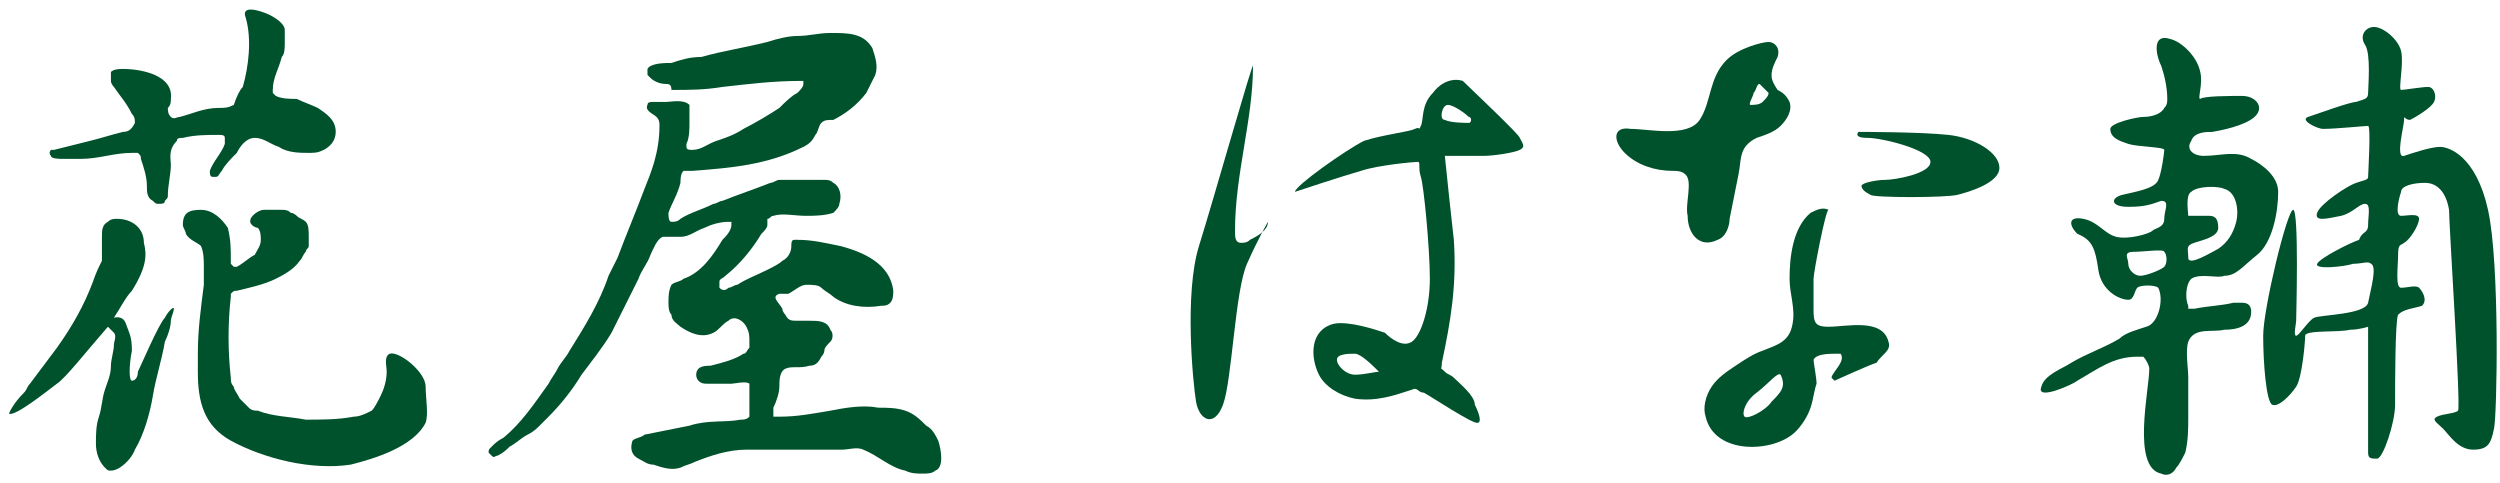
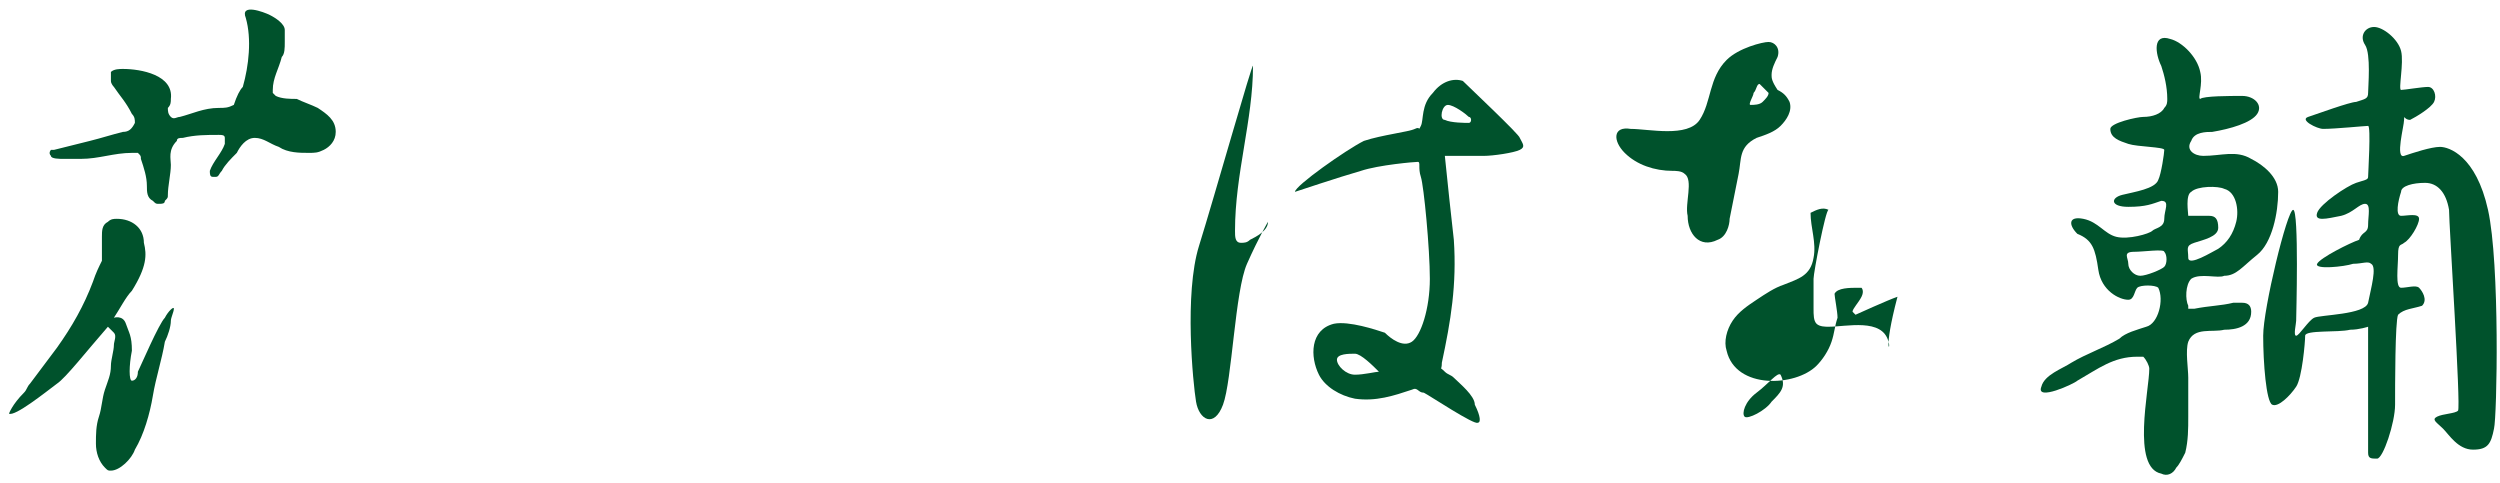
<svg xmlns="http://www.w3.org/2000/svg" version="1.1" id="レイヤー_1" x="0px" y="0px" viewBox="0 0 83.4 16.1" style="enable-background:new 0 0 83.4 16.1;" xml:space="preserve">
  <style type="text/css">
	.st0{fill:#00522C;}
</style>
  <g>
    <g>
      <path class="st0" d="M4.5,4.1c0-0.1,0-0.2-0.1-0.3C4.2,3.4,4,3.2,3.8,2.9c0,0-0.1-0.1-0.1-0.2c0-0.1,0-0.2,0-0.3    C3.8,2.3,4,2.3,4.1,2.3c0.6,0,1.7,0.2,1.6,1c0,0.1,0,0.2-0.1,0.3c0,0.1,0,0.2,0.1,0.3c0.1,0.1,0.2,0,0.3,0    c0.4-0.1,0.8-0.3,1.3-0.3c0.2,0,0.3,0,0.5-0.1C7.9,3.2,8,3,8.1,2.9c0.2-0.7,0.3-1.6,0.1-2.3C8,0.1,8.8,0.4,9,0.5    C9.2,0.6,9.5,0.8,9.5,1c0,0.1,0,0.3,0,0.4c0,0.2,0,0.4-0.1,0.5C9.3,2.3,9.1,2.6,9.1,3c0,0,0,0.1,0,0.1c0,0,0.1,0.1,0.1,0.1    c0.2,0.1,0.5,0.1,0.7,0.1c0.2,0.1,0.5,0.2,0.7,0.3c0.3,0.2,0.6,0.4,0.6,0.8c0,0.3-0.2,0.5-0.4,0.6c-0.2,0.1-0.3,0.1-0.5,0.1    c-0.3,0-0.7,0-1-0.2C9,4.8,8.8,4.6,8.5,4.6C8.2,4.6,8,4.9,7.9,5.1C7.7,5.3,7.5,5.5,7.4,5.7C7.3,5.8,7.3,5.9,7.2,5.9    c0,0-0.1,0-0.1,0C7,5.9,7,5.8,7,5.7c0.1-0.3,0.4-0.6,0.5-0.9c0-0.1,0-0.1,0-0.2c0-0.1-0.1-0.1-0.2-0.1c-0.4,0-0.8,0-1.2,0.1    c-0.1,0-0.2,0-0.2,0.1C5.6,5,5.7,5.3,5.7,5.5c0,0.3-0.1,0.7-0.1,1c0,0.1,0,0.1-0.1,0.2c0,0.1-0.1,0.1-0.2,0.1    c-0.1,0-0.1,0-0.2-0.1C4.9,6.6,4.9,6.4,4.9,6.2c0-0.3-0.1-0.6-0.2-0.9c0-0.1,0-0.1-0.1-0.2c-0.1,0-0.1,0-0.2,0    c-0.6,0-1.1,0.2-1.7,0.2c-0.2,0-0.4,0-0.6,0c-0.1,0-0.4,0-0.4-0.1c-0.1-0.1,0-0.2,0-0.2c0,0,0.1,0,0.1,0c0.4-0.1,0.8-0.2,1.2-0.3    c0.4-0.1,0.7-0.2,1.1-0.3C4.3,4.4,4.4,4.3,4.5,4.1C4.5,4.2,4.5,4.1,4.5,4.1z" />
      <path class="st0" d="M5.5,10.6c-0.2,0.2-0.8,1.6-0.9,1.8c0,0.2-0.1,0.3-0.2,0.3s-0.1-0.5,0-1c0-0.5-0.1-0.6-0.2-0.9    c-0.1-0.3-0.4-0.2-0.4-0.2C4,10.3,4.2,9.9,4.4,9.7c0.5-0.8,0.5-1.2,0.4-1.6c0-0.5-0.4-0.8-0.9-0.8c-0.1,0-0.2,0-0.3,0.1    C3.4,7.5,3.4,7.7,3.4,7.9c0,0.2,0,0.5,0,0.8C3.3,8.9,3.2,9.1,3.1,9.4c-0.3,0.8-0.7,1.5-1.2,2.2C1.6,12,1.3,12.4,1,12.8    c-0.1,0.1-0.1,0.2-0.2,0.3c-0.4,0.4-0.5,0.7-0.5,0.7c0.2,0.1,1.2-0.7,1.6-1c0.3-0.2,1-1.1,1.7-1.9c0.1,0.1,0.1,0.1,0.2,0.2    c0.1,0.1,0,0.3,0,0.4c0,0.2-0.1,0.5-0.1,0.7c0,0.3-0.1,0.5-0.2,0.8c-0.1,0.3-0.1,0.6-0.2,0.9c-0.1,0.3-0.1,0.6-0.1,0.9    c0,0.3,0.1,0.6,0.3,0.8c0.1,0.1,0.1,0.1,0.2,0.1C4,15.7,4.4,15.3,4.5,15c0.3-0.5,0.5-1.2,0.6-1.8c0.1-0.6,0.3-1.2,0.4-1.8    c0.1-0.2,0.2-0.5,0.2-0.7c0-0.1,0.1-0.3,0.1-0.4C5.8,10.2,5.6,10.4,5.5,10.6z" />
-       <path class="st0" d="M6.8,9.5c0-0.2,0-0.4,0-0.6c0-0.2,0-0.5-0.1-0.7C6.6,8.1,6.3,8,6.2,7.8c0-0.1-0.1-0.2-0.1-0.3    C6.1,7.1,6.3,7,6.7,7c0.4,0,0.7,0.3,0.9,0.6C7.7,8,7.7,8.3,7.7,8.7c0,0,0,0.1,0,0.1c0,0,0.1,0.1,0.1,0.1c0.1,0,0.1,0,0.1,0    c0.2-0.1,0.4-0.3,0.6-0.4C8.6,8.3,8.7,8.2,8.7,8c0-0.1,0-0.3-0.1-0.4C8.6,7.6,8.5,7.6,8.4,7.5C8.2,7.3,8.6,7,8.8,7    c0.2,0,0.4,0,0.6,0c0.1,0,0.2,0,0.3,0.1c0.1,0,0.2,0.1,0.2,0.1c0.1,0.1,0.2,0.1,0.3,0.2c0.1,0.1,0.1,0.3,0.1,0.5    c0,0.1,0,0.2,0,0.3c0,0.1-0.1,0.1-0.1,0.2c-0.1,0.1-0.1,0.2-0.2,0.3C9.8,9,9.4,9.2,9.2,9.3C8.8,9.5,8.3,9.6,7.9,9.7    c-0.1,0-0.1,0-0.2,0.1c0,0,0,0.1,0,0.1c-0.1,0.9-0.1,1.8,0,2.7c0,0.1,0,0.2,0.1,0.3c0,0.1,0.1,0.2,0.2,0.4    c0.1,0.1,0.2,0.2,0.3,0.3c0.1,0.1,0.2,0.1,0.3,0.1c0.5,0.2,1.1,0.2,1.6,0.3c0.5,0,1.1,0,1.6-0.1c0.2,0,0.4-0.1,0.6-0.2    c0.1-0.1,0.2-0.3,0.3-0.5c0.1-0.2,0.2-0.5,0.2-0.8c0-0.2-0.1-0.5,0.1-0.6c0.3-0.1,1.2,0.6,1.2,1.1c0,0.4,0.1,0.9,0,1.2    c-0.4,0.8-1.7,1.2-2.5,1.4c-1.3,0.2-2.9-0.2-4-0.8c-0.9-0.5-1.1-1.3-1.1-2.3c0-0.2,0-0.4,0-0.6C6.6,11,6.7,10.3,6.8,9.5z" />
-       <path class="st0" d="M22.2,2.8c-0.2,0-0.4-0.1-0.5-0.2c0,0-0.1-0.1-0.1-0.1c0-0.1,0-0.1,0-0.2c0.1-0.2,0.6-0.2,0.8-0.2    C22.7,2,23,1.9,23.4,1.9c0.7-0.2,1.4-0.3,2.2-0.5c0.3-0.1,0.7-0.2,1-0.2c0.4,0,0.7-0.1,1.1-0.1c0.6,0,1.1,0,1.4,0.5    c0.1,0.3,0.2,0.6,0.1,0.9c-0.1,0.2-0.2,0.4-0.3,0.6c-0.3,0.4-0.7,0.7-1.1,0.9C27.6,4,27.5,4,27.4,4.1c-0.1,0.1-0.1,0.3-0.2,0.4    c-0.1,0.2-0.2,0.3-0.4,0.4c-1.2,0.6-2.4,0.7-3.7,0.8c-0.1,0-0.3,0-0.3,0c-0.1,0.1-0.1,0.3-0.1,0.4c-0.1,0.4-0.3,0.7-0.4,1    c0,0.1,0,0.3,0.1,0.3c0.1,0,0.2,0,0.3-0.1c0.3-0.2,0.7-0.3,1.1-0.5c0.1,0,0.2-0.1,0.3-0.1c0.5-0.2,1.1-0.4,1.6-0.6    c0.1,0,0.2-0.1,0.3-0.1c0.1,0,0.2,0,0.3,0c0.4,0,0.8,0,1.2,0c0.1,0,0.2,0,0.3,0.1c0.2,0.1,0.3,0.4,0.2,0.7c0,0.1-0.1,0.2-0.2,0.3    c-0.3,0.1-0.7,0.1-0.9,0.1c-0.4,0-0.8-0.1-1.1,0c-0.1,0-0.1,0.1-0.2,0.1c0,0.1,0,0.1,0,0.2c0,0.1-0.1,0.2-0.2,0.3    c-0.3,0.5-0.7,1-1.2,1.4c-0.1,0.1-0.2,0.1-0.2,0.2c0,0.1,0,0.1,0,0.2c0.1,0.1,0.2,0.1,0.3,0c0.1,0,0.2-0.1,0.3-0.1    c0.3-0.2,0.6-0.3,1-0.5c0.2-0.1,0.4-0.2,0.5-0.3c0.2-0.1,0.3-0.3,0.3-0.5c0-0.1,0-0.2,0.1-0.2c0,0,0.1,0,0.1,0    c0.5,0,0.9,0.1,1.4,0.2c0.8,0.2,1.7,0.6,1.8,1.5c0,0.1,0,0.3-0.1,0.4c-0.1,0.1-0.2,0.1-0.3,0.1c-0.6,0.1-1.2,0-1.6-0.3    c-0.1-0.1-0.3-0.2-0.4-0.3c-0.1-0.1-0.3-0.1-0.5-0.1c-0.2,0-0.4,0.2-0.6,0.3c-0.1,0-0.2,0-0.3,0c-0.3,0.1,0,0.3,0.1,0.5    c0,0.1,0.1,0.2,0.1,0.2c0.1,0.2,0.2,0.2,0.4,0.2c0.1,0,0.3,0,0.4,0c0.3,0,0.6,0,0.7,0.3c0.1,0.1,0.1,0.3,0,0.4    c-0.1,0.1-0.2,0.2-0.2,0.3c0,0.1-0.1,0.2-0.1,0.2c-0.1,0.2-0.2,0.3-0.4,0.3c-0.3,0.1-0.6,0-0.8,0.1c-0.2,0.1-0.2,0.4-0.2,0.6    c0,0.2-0.1,0.5-0.2,0.7c0,0.1,0,0.2,0,0.3c0.1,0,0.1,0,0.2,0c0.6,0,1.1-0.1,1.7-0.2c0.5-0.1,1.1-0.2,1.6-0.1c0.3,0,0.6,0,0.9,0.1    c0.3,0.1,0.5,0.3,0.7,0.5c0.2,0.1,0.3,0.3,0.4,0.5c0.1,0.3,0.2,0.9-0.1,1c-0.1,0.1-0.3,0.1-0.4,0.1c-0.2,0-0.4,0-0.6-0.1    c-0.5-0.1-0.9-0.5-1.4-0.7c-0.2-0.1-0.5,0-0.7,0c-0.3,0-0.6,0-0.8,0c-0.6,0-1.1,0-1.7,0c-0.2,0-0.5,0-0.7,0    c-0.6,0-1.2,0.2-1.7,0.4c-0.2,0.1-0.3,0.1-0.5,0.2c-0.3,0.1-0.6,0-0.9-0.1c-0.2,0-0.3-0.1-0.5-0.2c-0.2-0.1-0.3-0.3-0.2-0.6    c0.1-0.1,0.3-0.1,0.4-0.2c0.5-0.1,1-0.2,1.5-0.3c0.6-0.2,1.2-0.1,1.7-0.2c0.1,0,0.2,0,0.3-0.1c0,0,0-0.1,0-0.1c0-0.3,0-0.6,0-0.9    c0,0,0-0.1,0-0.1c-0.1-0.1-0.5,0-0.6,0c-0.3,0-0.5,0-0.8,0c-0.1,0-0.2,0-0.3-0.1c-0.1-0.1-0.1-0.3,0-0.4c0.1-0.1,0.3-0.1,0.4-0.1    c0.4-0.1,0.8-0.2,1.1-0.4c0.1,0,0.1-0.1,0.2-0.2c0-0.1,0-0.1,0-0.2c0-0.2,0-0.3-0.1-0.5c-0.1-0.2-0.4-0.4-0.6-0.2    c-0.2,0.1-0.3,0.3-0.5,0.4c-0.4,0.2-0.8,0-1.1-0.2c-0.1-0.1-0.3-0.2-0.3-0.4c-0.1-0.1-0.1-0.3-0.1-0.4c0-0.2,0-0.4,0.1-0.6    c0.1-0.1,0.3-0.1,0.4-0.2c0.6-0.2,1-0.8,1.3-1.3c0.1-0.1,0.3-0.3,0.3-0.5c0,0,0,0,0-0.1c0,0-0.1,0-0.1,0c-0.3,0-0.6,0.1-0.8,0.2    c-0.3,0.1-0.5,0.3-0.8,0.3c-0.2,0-0.3,0-0.5,0c0,0-0.1,0-0.1,0c-0.2,0.1-0.3,0.4-0.4,0.6c-0.1,0.3-0.3,0.5-0.4,0.8    c-0.3,0.6-0.6,1.2-0.9,1.8c-0.3,0.5-0.7,1-1,1.4c-0.3,0.5-0.7,1-1.1,1.4c-0.1,0.1-0.2,0.2-0.3,0.3c-0.1,0.1-0.2,0.2-0.4,0.3    c-0.2,0.1-0.4,0.3-0.6,0.4c-0.1,0.1-0.2,0.2-0.4,0.3c-0.1,0-0.1,0.1-0.2,0s-0.1-0.1-0.1-0.1c0-0.1,0-0.1,0.1-0.2    c0.1-0.1,0.2-0.2,0.4-0.3c0.6-0.5,1-1.1,1.5-1.8c0.1-0.2,0.2-0.3,0.3-0.5c0.1-0.2,0.3-0.4,0.4-0.6c0.5-0.8,1-1.6,1.3-2.5    c0.1-0.2,0.2-0.4,0.3-0.6c0.3-0.8,0.6-1.5,0.9-2.3C21.7,5.8,22,5.1,22,4.2c0-0.1,0-0.2-0.1-0.3c-0.1-0.1-0.4-0.2-0.3-0.4    c0-0.1,0.1-0.1,0.2-0.1c0.1,0,0.3,0,0.4,0c0.2,0,0.6-0.1,0.8,0.1C23,3.7,23,3.9,23,4.1c0,0.2,0,0.5-0.1,0.7c0,0,0,0.1,0,0.1    c0,0.1,0.1,0.1,0.2,0.1c0.3,0,0.5-0.2,0.8-0.3c0.3-0.1,0.6-0.2,0.9-0.4c0.4-0.2,0.9-0.5,1.2-0.7c0.2-0.2,0.4-0.4,0.6-0.5    c0.1-0.1,0.2-0.2,0.2-0.3c0,0,0,0,0-0.1c0,0,0,0-0.1,0c-0.9,0-1.7,0.1-2.6,0.2c-0.6,0.1-1.1,0.1-1.7,0.1    C22.4,2.8,22.3,2.8,22.2,2.8z" />
      <path class="st0" d="M41.8,2.2c0-0.2-1.3,4.4-1.8,6c-0.5,1.6-0.2,4.6-0.1,5.2s0.6,0.9,0.9,0.1c0.3-0.8,0.4-3.8,0.8-4.7    c0.4-0.9,0.7-1.4,0.7-1.4c0,0.3-0.4,0.5-0.6,0.6c-0.1,0.1-0.2,0.1-0.3,0.1c-0.2,0-0.2-0.2-0.2-0.4C41.2,5.8,41.8,4,41.8,2.2z" />
      <path class="st0" d="M50.7,4.6c0-0.1-1.7-1.7-1.9-1.9c-0.3-0.1-0.7,0-1,0.4c-0.4,0.4-0.3,0.9-0.4,1.1c-0.1,0.2,0,0-0.2,0.1    c-0.2,0.1-1.1,0.2-1.7,0.4c-0.6,0.3-2.3,1.5-2.3,1.7c0,0,1.5-0.5,2.2-0.7c0.6-0.2,1.8-0.3,1.9-0.3c0.1,0,0,0.2,0.1,0.5    c0.1,0.3,0.3,2.4,0.3,3.4s-0.3,1.9-0.6,2.1s-0.7-0.1-0.9-0.3c-0.3-0.1-1.2-0.4-1.7-0.3c-0.8,0.2-0.8,1.1-0.5,1.7    c0.2,0.4,0.7,0.7,1.2,0.8c0.7,0.1,1.3-0.1,1.9-0.3c0.2-0.1,0.2,0.1,0.4,0.1c0.2,0.1,1.7,1.1,1.8,1c0.1,0,0.1-0.2-0.1-0.6    c0-0.3-0.5-0.7-0.7-0.9c-0.1-0.1-0.2-0.1-0.3-0.2c-0.2-0.2-0.1,0-0.1-0.3c0.3-1.4,0.5-2.6,0.4-4.1c-0.1-0.9-0.2-1.8-0.3-2.8    c0,0,1,0,1.3,0c0.3,0,1-0.1,1.2-0.2S50.8,4.8,50.7,4.6z M45.2,12.5c-0.3,0-0.6-0.3-0.6-0.5s0.4-0.2,0.6-0.2c0.2,0,0.6,0.4,0.8,0.6    C45.9,12.4,45.5,12.5,45.2,12.5z M49,4.1c-0.1,0-0.6,0-0.8-0.1c-0.2,0-0.1-0.5,0.1-0.5s0.6,0.3,0.7,0.4C49.1,3.9,49.1,4.1,49,4.1z    " />
      <path class="st0" d="M59.1,2.5c0-0.2,0.1-0.4,0.2-0.6c0.1-0.3-0.1-0.5-0.3-0.5S58,1.6,57.6,2c-0.6,0.6-0.5,1.4-0.9,2    c-0.4,0.6-1.7,0.3-2.3,0.3c-0.6-0.1-0.6,0.4-0.2,0.8c0.4,0.4,1,0.6,1.6,0.6c0.1,0,0.3,0,0.4,0.1c0.3,0.2,0,1,0.1,1.4    c0,0.6,0.4,1.1,1,0.8c0.3-0.1,0.4-0.5,0.4-0.7c0.1-0.5,0.2-1,0.3-1.5c0.1-0.5,0-0.9,0.6-1.2c0.3-0.1,0.6-0.2,0.8-0.4    c0.2-0.2,0.4-0.5,0.3-0.8c-0.1-0.2-0.2-0.3-0.4-0.4C59.1,2.7,59.1,2.6,59.1,2.5z M59,3.1c0,0.1-0.1,0.2-0.2,0.3    c-0.1,0.1-0.3,0.1-0.4,0.1c-0.1,0,0.1-0.3,0.1-0.4c0.1-0.1,0.1-0.3,0.2-0.3L58.9,3L59,3.1C59,3,59,3,59,3.1z" />
-       <path class="st0" d="M62,4.4c0,0,2.1,0,3,0.1s1.7,0.6,1.7,1.1s-1,0.8-1.4,0.9s-2.8,0.1-2.9,0c-0.2-0.1-0.3-0.2-0.3-0.3    c0-0.1,0.5-0.2,0.8-0.2s1.5-0.2,1.5-0.6s-1.6-0.8-2.1-0.8S62,4.4,62,4.4z" />
-       <path class="st0" d="M63,11.4c-0.2-0.8-1.4-0.5-2-0.5c-0.1,0-0.3,0-0.4-0.1c-0.1-0.1-0.1-0.3-0.1-0.5c0-0.3,0-0.7,0-1    C60.5,9.1,60.9,7,61,7c-0.2-0.1-0.4,0-0.6,0.1c-0.6,0.5-0.7,1.5-0.7,2.2c0,0.5,0.2,1,0.1,1.5c-0.1,0.6-0.5,0.7-1,0.9    c-0.3,0.1-0.6,0.3-0.9,0.5c-0.3,0.2-0.6,0.4-0.8,0.7c-0.2,0.3-0.3,0.7-0.2,1c0.3,1.3,2.3,1.2,3,0.5c0.2-0.2,0.4-0.5,0.5-0.8    c0.1-0.3,0.1-0.5,0.2-0.8c0-0.2-0.1-0.7-0.1-0.8c0.1-0.2,0.5-0.2,0.8-0.2c0.1,0,0.1,0,0.1,0s0.1,0.1,0,0.3s-0.3,0.4-0.3,0.5    c0.1,0.1,0.1,0.1,0.1,0.1s1.1-0.5,1.4-0.6C62.8,11.8,63.1,11.7,63,11.4z M59.1,13.4c-0.2,0.3-0.8,0.6-0.9,0.5s0-0.5,0.4-0.8    c0.4-0.3,0.7-0.7,0.8-0.6C59.6,12.9,59.4,13.1,59.1,13.4z" />
+       <path class="st0" d="M63,11.4c-0.2-0.8-1.4-0.5-2-0.5c-0.1,0-0.3,0-0.4-0.1c-0.1-0.1-0.1-0.3-0.1-0.5c0-0.3,0-0.7,0-1    C60.5,9.1,60.9,7,61,7c-0.2-0.1-0.4,0-0.6,0.1c0,0.5,0.2,1,0.1,1.5c-0.1,0.6-0.5,0.7-1,0.9    c-0.3,0.1-0.6,0.3-0.9,0.5c-0.3,0.2-0.6,0.4-0.8,0.7c-0.2,0.3-0.3,0.7-0.2,1c0.3,1.3,2.3,1.2,3,0.5c0.2-0.2,0.4-0.5,0.5-0.8    c0.1-0.3,0.1-0.5,0.2-0.8c0-0.2-0.1-0.7-0.1-0.8c0.1-0.2,0.5-0.2,0.8-0.2c0.1,0,0.1,0,0.1,0s0.1,0.1,0,0.3s-0.3,0.4-0.3,0.5    c0.1,0.1,0.1,0.1,0.1,0.1s1.1-0.5,1.4-0.6C62.8,11.8,63.1,11.7,63,11.4z M59.1,13.4c-0.2,0.3-0.8,0.6-0.9,0.5s0-0.5,0.4-0.8    c0.4-0.3,0.7-0.7,0.8-0.6C59.6,12.9,59.4,13.1,59.1,13.4z" />
      <path class="st0" d="M73.1,9.3C73.1,9.3,73.2,9.3,73.1,9.3c0.3-0.2,0.9,0,1.1-0.1c0.4,0,0.6-0.3,1.1-0.7C75.8,8.1,76,7.1,76,6.4    c0-0.5-0.5-0.9-0.9-1.1c-0.5-0.3-1-0.1-1.6-0.1c-0.3,0-0.6-0.2-0.4-0.5c0.1-0.3,0.5-0.3,0.7-0.3c0.6-0.1,1.3-0.3,1.5-0.6    c0.2-0.3-0.1-0.6-0.5-0.6s-1.3,0-1.4,0.1c-0.1,0,0.1-0.5,0-0.9c-0.1-0.5-0.6-1-1-1.1c-0.6-0.2-0.5,0.5-0.3,0.9    c0.1,0.3,0.2,0.7,0.2,1.1c0,0.1,0,0.2-0.1,0.3c-0.1,0.2-0.4,0.3-0.7,0.3c-0.2,0-1.1,0.2-1.1,0.4c0,0.3,0.3,0.4,0.6,0.5    s1.2,0.1,1.2,0.2c0,0.1-0.1,0.8-0.2,1c-0.1,0.3-0.8,0.4-1.2,0.5c-0.4,0.1-0.4,0.4,0.2,0.4c0.6,0,0.8-0.1,1.1-0.2    c0.3,0,0.1,0.3,0.1,0.6c0,0.3-0.3,0.3-0.4,0.4c-0.1,0.1-0.8,0.3-1.2,0.2c-0.4-0.1-0.6-0.5-1.1-0.6s-0.5,0.2-0.2,0.5    C69.8,8,69.9,8.3,70,9s0.7,1,1,1c0.2,0,0.2-0.3,0.3-0.4s0.6-0.1,0.7,0c0.2,0.4,0,1.2-0.4,1.3c-0.3,0.1-0.7,0.2-0.9,0.4    c-0.5,0.3-1.1,0.5-1.6,0.8c-0.3,0.2-0.9,0.4-1,0.8c-0.2,0.5,1.1-0.1,1.2-0.2c0.7-0.4,1.2-0.8,2-0.8c0.1,0,0.2,0,0.2,0    c0.1,0.1,0.2,0.3,0.2,0.4c0,0.7-0.6,3.3,0.4,3.5c0.2,0.1,0.4,0,0.5-0.2c0.1-0.1,0.2-0.3,0.3-0.5c0.1-0.4,0.1-0.8,0.1-1.2    c0-0.4,0-0.9,0-1.3c0-0.3-0.1-0.9,0-1.2c0.2-0.5,0.8-0.3,1.2-0.4c0.4,0,0.9-0.1,0.9-0.6c0-0.2-0.1-0.3-0.3-0.3c-0.1,0-0.2,0-0.3,0    c-0.4,0.1-0.8,0.1-1.3,0.2c-0.1,0-0.1,0-0.2,0c0,0,0-0.1,0-0.1C72.9,10,72.9,9.5,73.1,9.3z M72.2,8.9c-0.1,0.1-0.6,0.3-0.8,0.3    C71.2,9.2,71,9,71,8.8c0-0.2-0.2-0.4,0.2-0.4c0.3,0,1-0.1,1,0C72.3,8.5,72.3,8.8,72.2,8.9z M73,8.6c0-0.3-0.1-0.4,0.2-0.5    C73.5,8,74,7.9,74,7.6c0-0.3-0.1-0.4-0.3-0.4c-0.2,0-0.7,0-0.7,0c0-0.1-0.1-0.7,0.1-0.8c0.2-0.2,0.9-0.2,1.1-0.1    c0.4,0.1,0.5,0.7,0.4,1.1c-0.1,0.4-0.3,0.7-0.6,0.9C73.8,8.4,73,8.9,73,8.6z" />
      <path class="st0" d="M77.5,4.3c-0.2,0-0.8-0.3-0.5-0.4c0.3-0.1,1.4-0.5,1.6-0.5C78.9,3.3,79,3.3,79,3.1c0-0.2,0.1-1.3-0.1-1.6    s0-0.6,0.3-0.6c0.3,0,0.8,0.4,0.9,0.8S80,3,80.1,3c0.1,0,0.7-0.1,0.9-0.1c0.2,0,0.3,0.3,0.2,0.5c-0.1,0.2-0.6,0.5-0.8,0.6    c-0.2,0-0.2-0.2-0.2,0s-0.3,1.3,0,1.2c0.3-0.1,0.9-0.3,1.2-0.3c0.3,0,1.2,0.3,1.6,2.1s0.3,6.9,0.2,7.3c-0.1,0.5-0.2,0.7-0.7,0.7    s-0.8-0.5-1-0.7c-0.2-0.2-0.4-0.3-0.2-0.4c0.2-0.1,0.6-0.1,0.7-0.2S81.7,7.5,81.7,7c-0.1-0.6-0.4-0.9-0.8-0.9s-0.8,0.1-0.8,0.3    c-0.1,0.3-0.2,0.8,0,0.8c0.2,0,0.6-0.1,0.6,0.1c0,0.2-0.3,0.7-0.5,0.8C80.1,8.2,80,8.1,80,8.5c0,0.4-0.1,1.1,0.1,1.1    c0.2,0,0.5-0.1,0.6,0c0.1,0.1,0.3,0.4,0.1,0.6c-0.3,0.1-0.6,0.1-0.8,0.3c-0.1,0.2-0.1,2.4-0.1,3s-0.4,1.8-0.6,1.8    c-0.2,0-0.3,0-0.3-0.2c0-0.1,0-4.2,0-4.2s-0.3,0.1-0.6,0.1c-0.4,0.1-1.5,0-1.5,0.2c0,0.2-0.1,1.4-0.3,1.7    c-0.2,0.3-0.6,0.7-0.8,0.6c-0.2-0.1-0.3-1.4-0.3-2.3s0.8-4.2,1-4.2s0.1,3.6,0.1,3.7s-0.1,0.5,0,0.5c0.1,0,0.4-0.5,0.6-0.6    c0.2-0.1,1.7-0.1,1.8-0.5c0.1-0.5,0.3-1.2,0.1-1.3c-0.1-0.1-0.3,0-0.6,0c-0.3,0.1-1.3,0.2-1.2,0c0.1-0.2,1.1-0.7,1.4-0.8    C78.8,7.7,79,7.8,79,7.5s0.1-0.7-0.1-0.7s-0.4,0.3-0.8,0.4c-0.5,0.1-0.9,0.2-0.8-0.1c0.1-0.3,1-0.9,1.3-1S79,6,79,5.9    c0-0.1,0.1-1.7,0-1.7S77.9,4.3,77.5,4.3z" />
    </g>
  </g>
</svg>